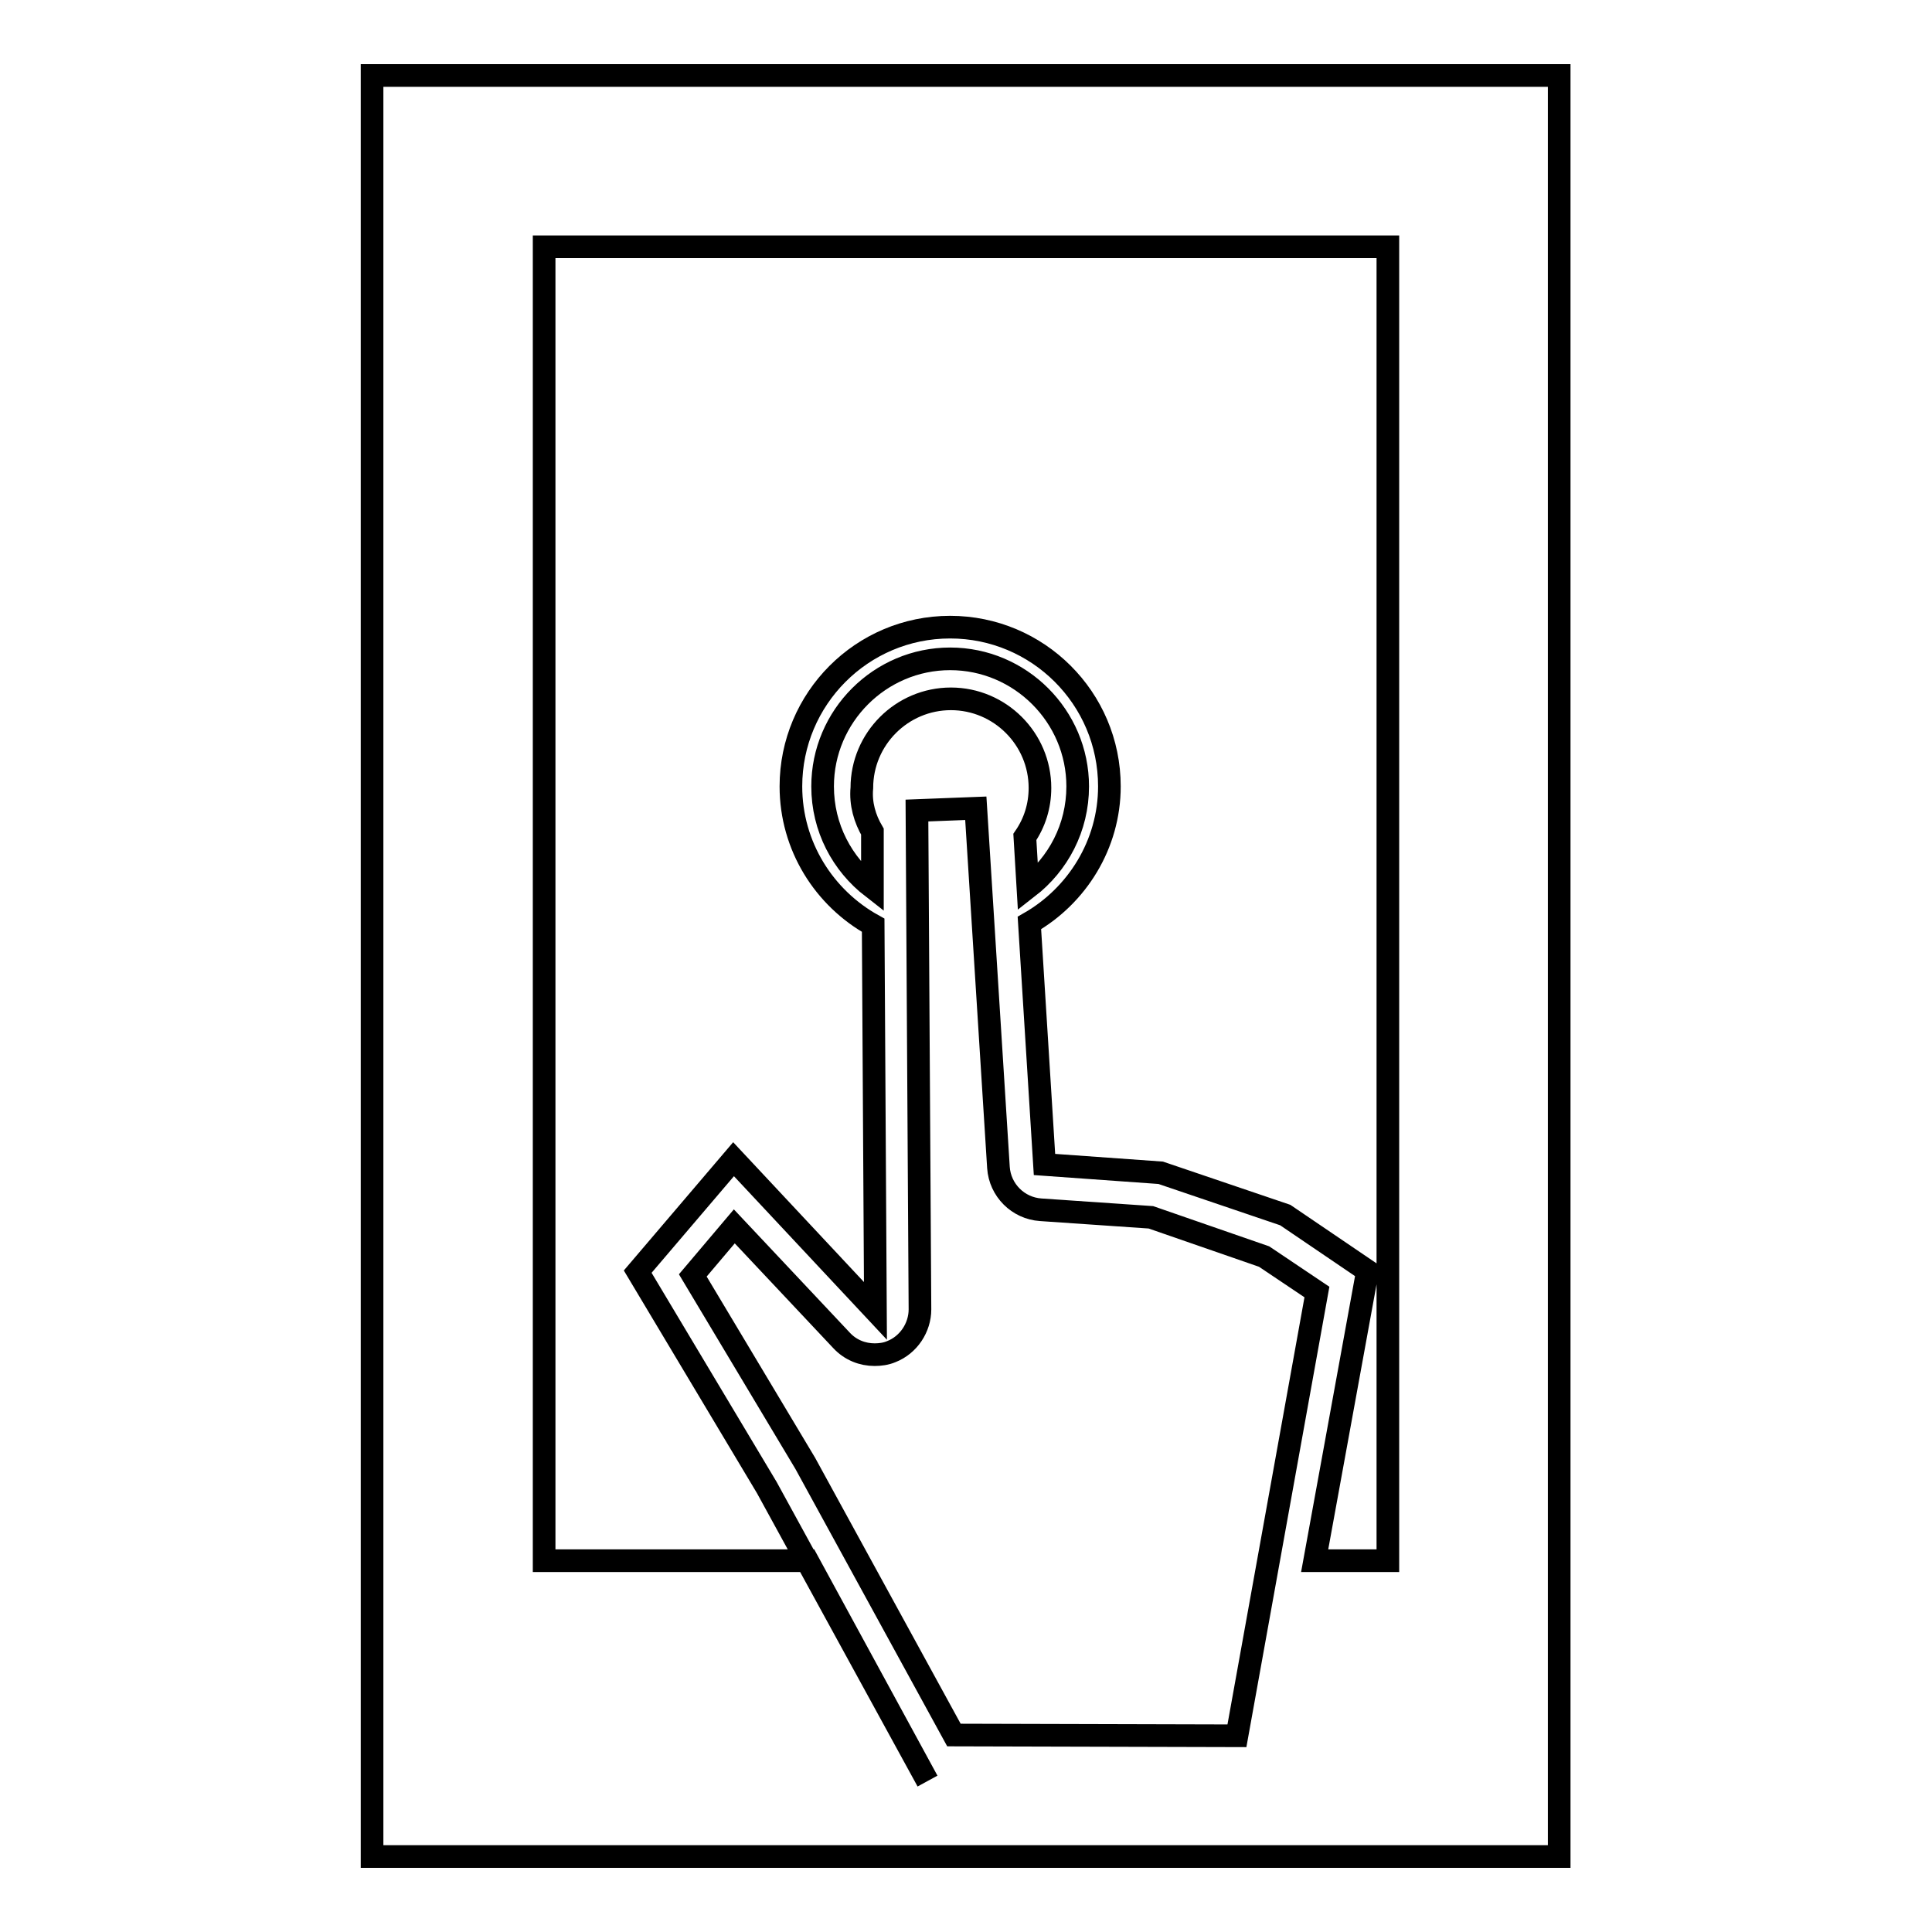
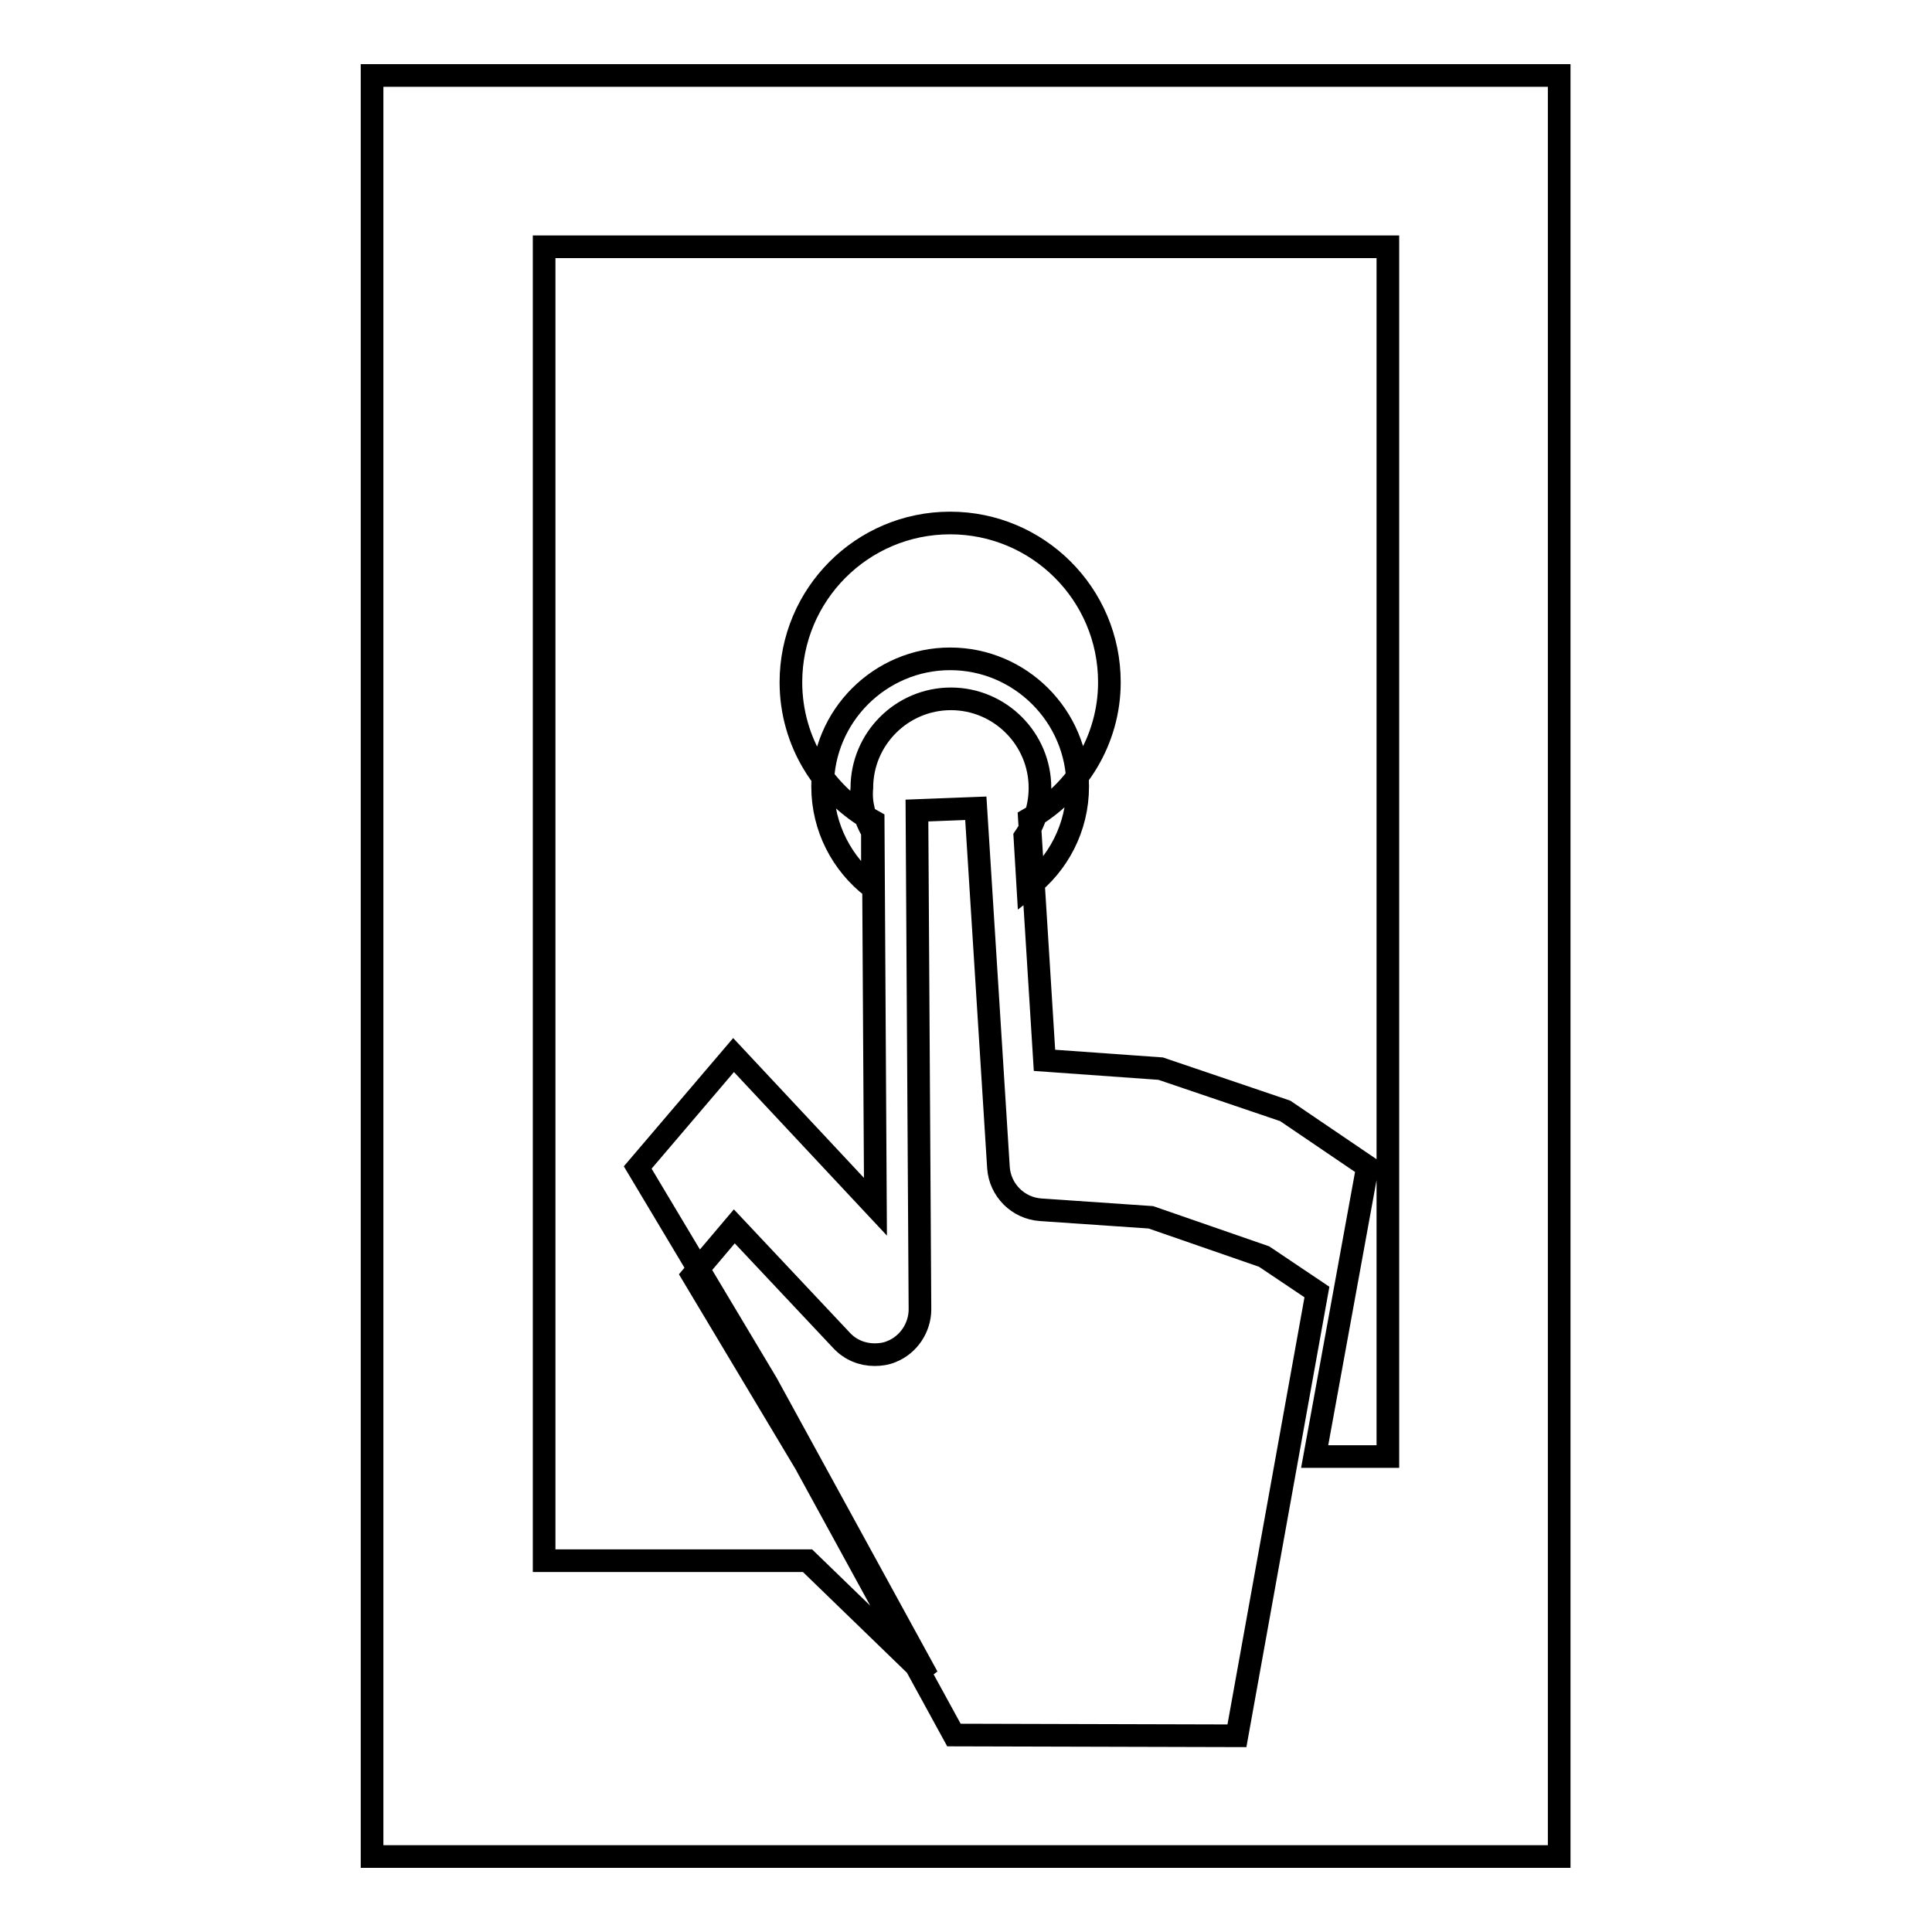
<svg xmlns="http://www.w3.org/2000/svg" version="1.1" x="0px" y="0px" viewBox="0 0 256 256" enable-background="new 0 0 256 256" xml:space="preserve">
  <g>
    <g>
      <g>
        <g id="Layer_32_17_">
-           <path stroke-width="3" fill-opacity="0" stroke="#000000" d="M49.3,10v236h157.3v-53v-27.6V41.2V37V10H49.3z M126.4,229.9l-19.7-36l-14.9-24.9l5.5-6.5l14.2,15.1c1.2,1.3,2.8,1.9,4.4,1.9c0.7,0,1.5-0.1,2.2-0.4c2.3-0.9,3.8-3.2,3.8-5.6l-0.4-66.1l7.8-0.3l3,47.6c0.2,3,2.6,5.4,5.6,5.6l14.6,1l15,5.2l7,4.7L163.9,230L126.4,229.9z M115.6,110.2l0,7.4c-4-3.1-6.6-7.9-6.6-13.4c0-9.3,7.6-16.9,16.9-16.9s16.9,7.6,16.9,16.9c0,5.5-2.6,10.3-6.6,13.4l-0.4-6.7c1.3-1.9,2-4.1,2-6.5c0-6.5-5.3-11.8-11.8-11.8c-6.5,0-11.8,5.3-11.8,11.8C114,106.5,114.6,108.5,115.6,110.2z M183.9,37L183.9,37l0,143.8V193v13.8h-9.7l7-38.4l-10.9-7.4l-16.5-5.6l-15.4-1.1l-2-32c6.3-3.6,10.6-10.4,10.6-18.1c0-11.7-9.5-21.1-21.1-21.1c-11.7,0-21.1,9.5-21.1,21.1c0,7.9,4.4,14.8,10.9,18.4l0.3,51.1l-18.8-20.1l-12.7,14.9l17.1,28.6l21.3,38.9L107,206.8H72.1V32.7h111.8V37L183.9,37z" />
+           <path stroke-width="3" fill-opacity="0" stroke="#000000" d="M49.3,10v236h157.3v-53v-27.6V41.2V37V10H49.3z M126.4,229.9l-19.7-36l-14.9-24.9l5.5-6.5l14.2,15.1c1.2,1.3,2.8,1.9,4.4,1.9c0.7,0,1.5-0.1,2.2-0.4c2.3-0.9,3.8-3.2,3.8-5.6l-0.4-66.1l7.8-0.3l3,47.6c0.2,3,2.6,5.4,5.6,5.6l14.6,1l15,5.2l7,4.7L163.9,230L126.4,229.9z M115.6,110.2l0,7.4c-4-3.1-6.6-7.9-6.6-13.4c0-9.3,7.6-16.9,16.9-16.9s16.9,7.6,16.9,16.9c0,5.5-2.6,10.3-6.6,13.4l-0.4-6.7c1.3-1.9,2-4.1,2-6.5c0-6.5-5.3-11.8-11.8-11.8c-6.5,0-11.8,5.3-11.8,11.8C114,106.5,114.6,108.5,115.6,110.2z M183.9,37L183.9,37l0,143.8V193h-9.7l7-38.4l-10.9-7.4l-16.5-5.6l-15.4-1.1l-2-32c6.3-3.6,10.6-10.4,10.6-18.1c0-11.7-9.5-21.1-21.1-21.1c-11.7,0-21.1,9.5-21.1,21.1c0,7.9,4.4,14.8,10.9,18.4l0.3,51.1l-18.8-20.1l-12.7,14.9l17.1,28.6l21.3,38.9L107,206.8H72.1V32.7h111.8V37L183.9,37z" />
        </g>
      </g>
      <g />
      <g />
      <g />
      <g />
      <g />
      <g />
      <g />
      <g />
      <g />
      <g />
      <g />
      <g />
      <g />
      <g />
      <g />
    </g>
  </g>
</svg>